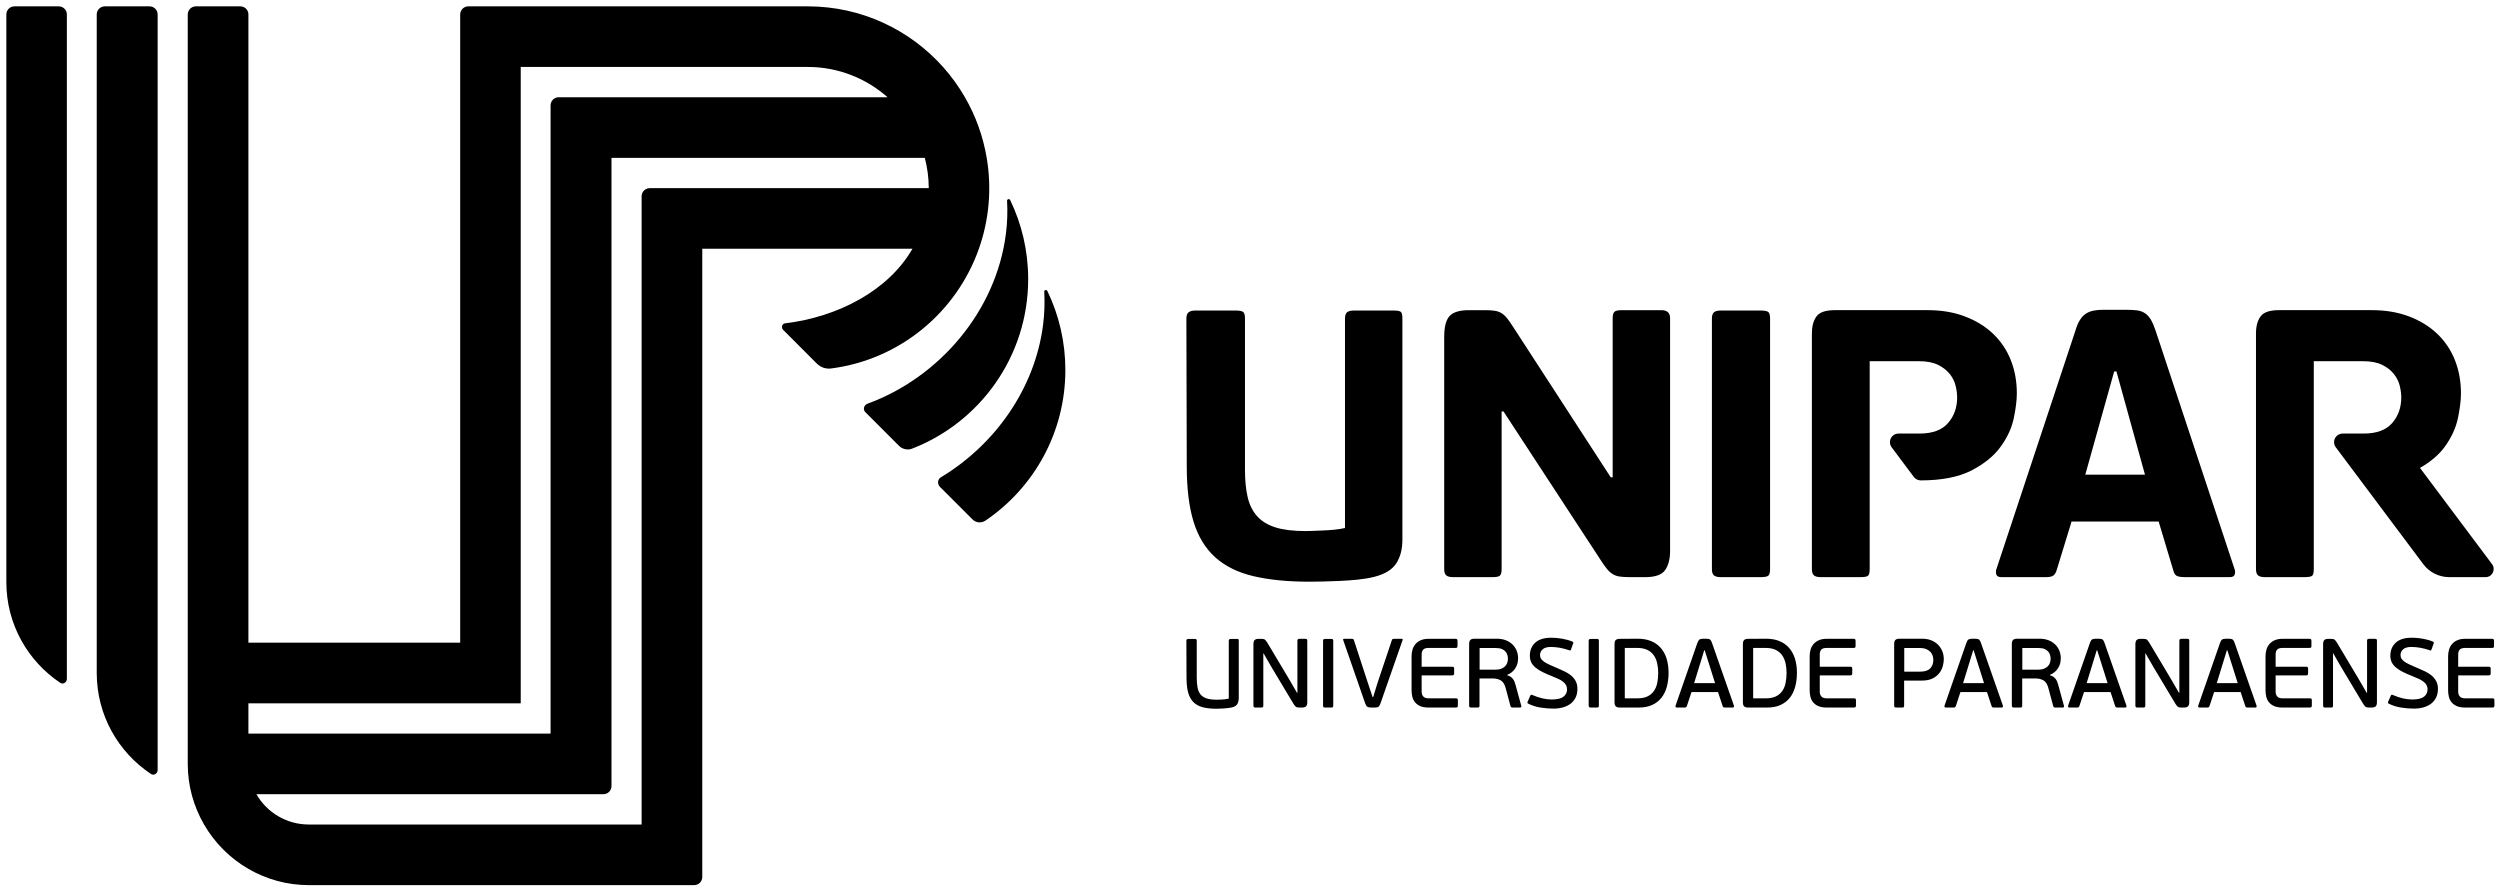
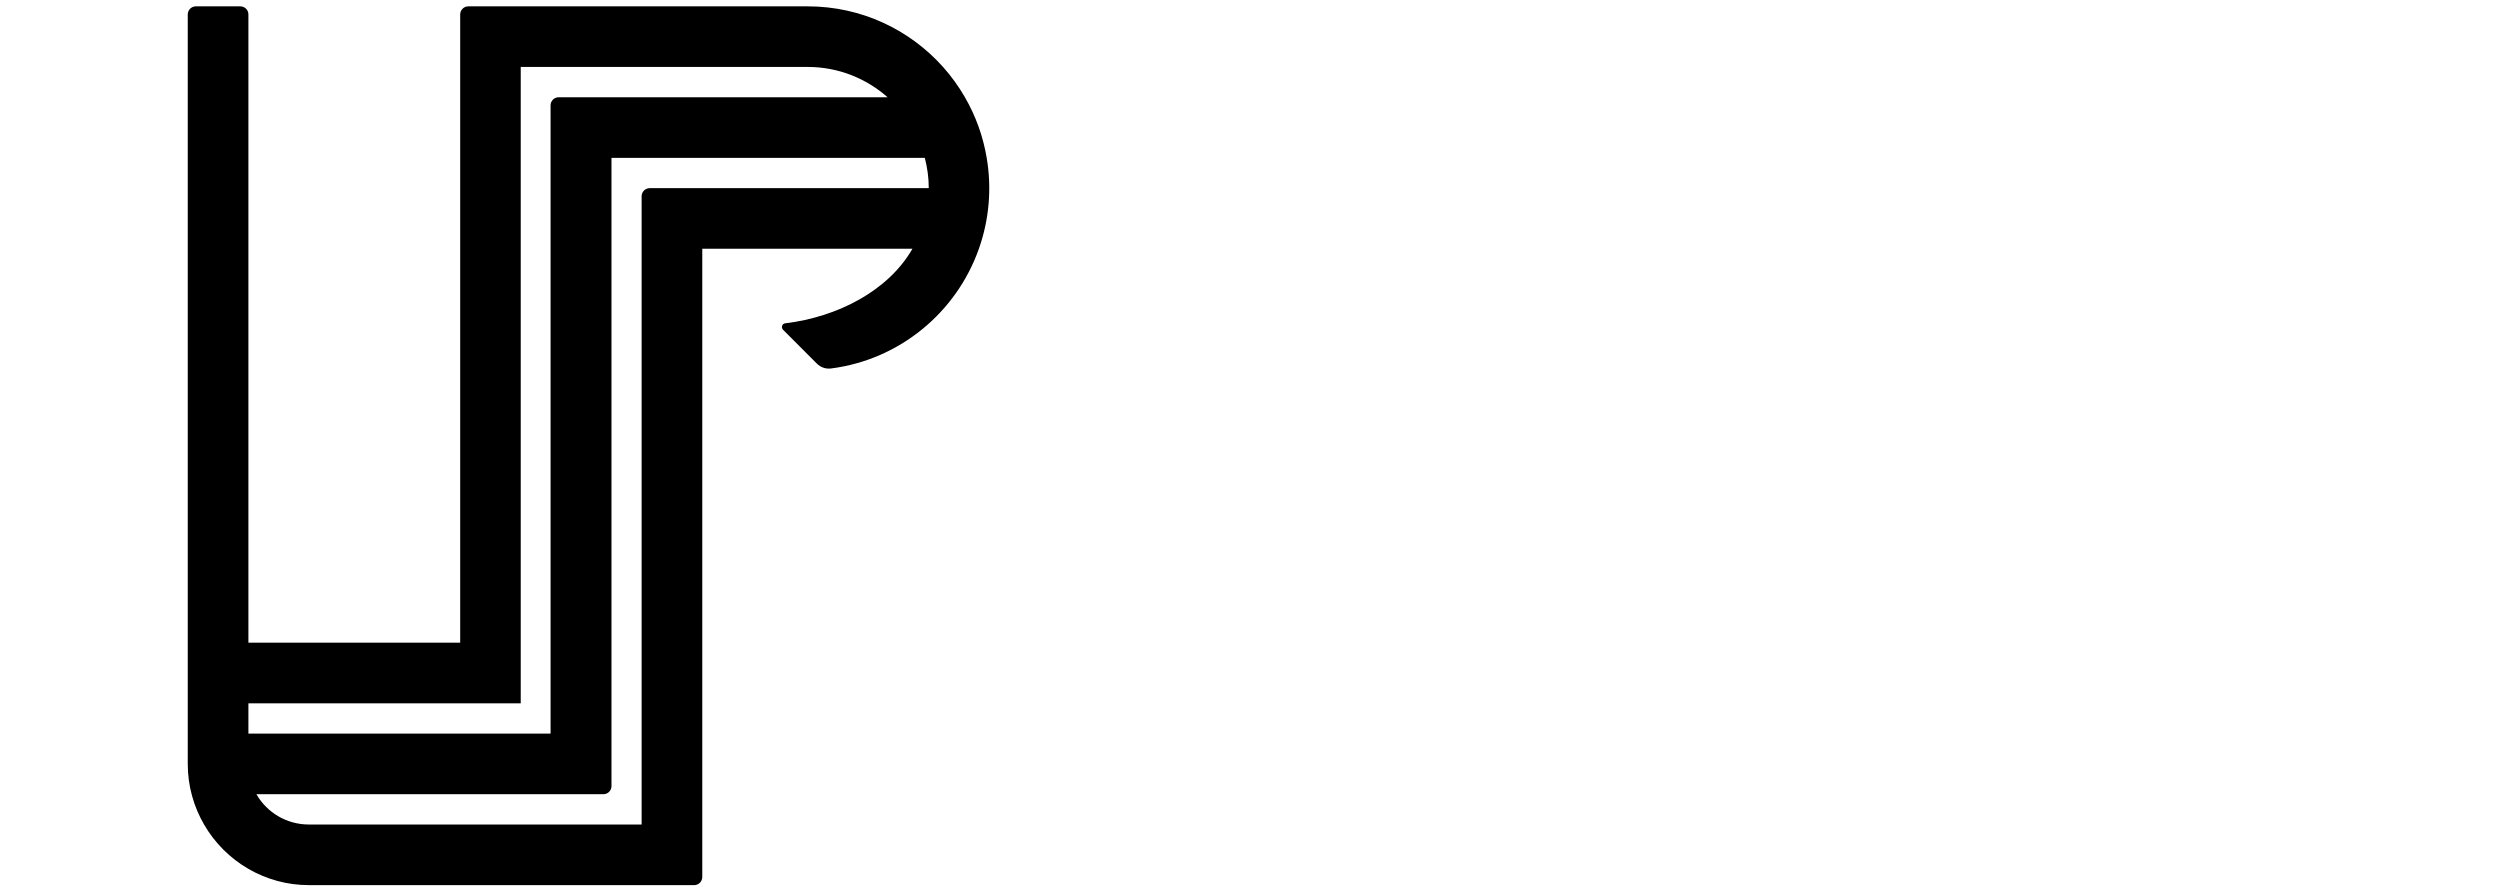
<svg xmlns="http://www.w3.org/2000/svg" width="222" height="79" viewBox="0 0 222 79" fill="none">
  <g clip-path="url(#clip0_79_297)">
-     <path d="M105.35 56.918C105.35 56.837 105.367 56.787 105.403 56.766C105.448 56.743 105.499 56.733 105.549 56.735H106.071C106.146 56.735 106.2 56.746 106.228 56.766C106.258 56.787 106.271 56.837 106.271 56.918V60.149C106.271 60.486 106.292 60.776 106.337 61.024C106.38 61.271 106.463 61.476 106.588 61.642C106.713 61.808 106.893 61.931 107.129 62.013C107.363 62.094 107.673 62.134 108.055 62.134C108.152 62.134 108.295 62.13 108.481 62.122C108.665 62.111 108.877 62.084 109.115 62.038V56.918C109.115 56.837 109.133 56.787 109.167 56.766C109.213 56.743 109.264 56.733 109.316 56.735H109.837C109.912 56.735 109.958 56.746 109.976 56.766C109.994 56.787 110.002 56.837 110.002 56.918V61.987C110.002 62.219 109.953 62.407 109.852 62.553C109.749 62.697 109.562 62.793 109.291 62.84C109.069 62.874 108.846 62.899 108.621 62.914C108.395 62.928 108.189 62.936 108.003 62.936C107.524 62.936 107.114 62.888 106.779 62.797C106.442 62.703 106.17 62.549 105.96 62.334C105.752 62.12 105.599 61.836 105.504 61.481C105.409 61.127 105.362 60.689 105.362 60.167L105.35 56.918ZM115.209 56.91C115.209 56.829 115.227 56.777 115.263 56.757C115.308 56.735 115.359 56.724 115.409 56.727H115.889C115.962 56.727 116.015 56.737 116.043 56.757C116.073 56.777 116.087 56.829 116.087 56.91V62.352C116.087 62.515 116.053 62.635 115.987 62.713C115.92 62.79 115.797 62.83 115.617 62.83H115.357C115.218 62.83 115.115 62.802 115.052 62.743C114.967 62.657 114.894 62.561 114.835 62.455L112.921 59.26L112.209 58.024H112.183V62.648C112.183 62.73 112.167 62.781 112.14 62.801C112.111 62.821 112.057 62.831 111.982 62.831H111.504C111.454 62.834 111.403 62.824 111.357 62.801C111.322 62.781 111.304 62.73 111.304 62.648V57.207C111.304 57.044 111.338 56.923 111.405 56.846C111.471 56.766 111.594 56.729 111.774 56.729H112.035C112.175 56.729 112.276 56.757 112.339 56.814C112.404 56.874 112.476 56.969 112.557 57.102L114.444 60.263L115.183 61.535H115.209V56.91ZM117.488 56.918C117.488 56.837 117.504 56.787 117.54 56.766C117.586 56.743 117.637 56.733 117.689 56.735H118.192C118.267 56.735 118.32 56.746 118.349 56.766C118.379 56.787 118.393 56.837 118.393 56.918V62.648C118.393 62.729 118.379 62.78 118.349 62.8C118.32 62.82 118.268 62.831 118.192 62.831H117.689C117.637 62.833 117.586 62.823 117.54 62.8C117.504 62.78 117.488 62.729 117.488 62.648V56.918ZM122.583 62.473C122.535 62.602 122.486 62.691 122.43 62.743C122.375 62.796 122.283 62.824 122.157 62.83H121.73C121.596 62.83 121.492 62.806 121.421 62.761C121.348 62.715 121.286 62.62 121.235 62.473L119.279 56.849C119.248 56.768 119.275 56.728 119.356 56.728H120.059C120.146 56.728 120.202 56.766 120.226 56.842L121.46 60.62L121.886 61.9H121.938L122.329 60.627L123.599 56.841C123.623 56.781 123.649 56.749 123.679 56.74C123.716 56.731 123.754 56.727 123.792 56.728H124.478C124.554 56.728 124.577 56.768 124.547 56.849L122.583 62.473ZM129.429 62.778C129.409 62.812 129.358 62.83 129.277 62.83H126.859C126.564 62.83 126.32 62.788 126.126 62.705C125.946 62.63 125.787 62.515 125.66 62.369C125.542 62.227 125.459 62.06 125.416 61.881C125.37 61.69 125.347 61.494 125.347 61.297V58.267C125.347 58.064 125.374 57.87 125.43 57.683C125.483 57.499 125.573 57.334 125.695 57.191C125.816 57.05 125.973 56.937 126.165 56.852C126.355 56.769 126.587 56.726 126.859 56.726H129.243C129.324 56.726 129.374 56.744 129.394 56.778C129.418 56.824 129.429 56.875 129.426 56.927V57.344C129.426 57.419 129.415 57.471 129.394 57.496C129.374 57.522 129.324 57.536 129.243 57.536H126.859C126.639 57.536 126.482 57.584 126.385 57.679C126.29 57.774 126.242 57.926 126.242 58.135V59.207H128.955C129.03 59.207 129.078 59.221 129.098 59.25C129.118 59.281 129.128 59.332 129.128 59.407V59.773C129.131 59.824 129.12 59.875 129.098 59.922C129.078 59.956 129.031 59.973 128.955 59.973H126.242V61.418C126.242 61.593 126.289 61.735 126.385 61.845C126.482 61.956 126.638 62.012 126.859 62.012H129.277C129.358 62.012 129.409 62.026 129.429 62.055C129.449 62.083 129.46 62.136 129.46 62.212V62.629C129.462 62.681 129.452 62.732 129.429 62.778ZM130.46 57.188C130.46 57.019 130.496 56.901 130.566 56.827C130.64 56.755 130.761 56.718 130.93 56.718H132.929C133.207 56.718 133.46 56.76 133.688 56.845C133.906 56.919 134.106 57.039 134.275 57.195C134.443 57.352 134.577 57.542 134.668 57.754C134.761 57.97 134.806 58.205 134.806 58.461C134.806 58.808 134.719 59.109 134.546 59.365C134.376 59.618 134.134 59.812 133.851 59.923V59.967C133.972 60 134.073 60.046 134.151 60.102C134.228 60.157 134.295 60.221 134.35 60.292C134.406 60.365 134.45 60.444 134.485 60.532C134.521 60.619 134.553 60.715 134.58 60.82L135.085 62.658C135.096 62.693 135.097 62.73 135.089 62.765C135.079 62.809 135.038 62.831 134.962 62.831H134.31C134.277 62.83 134.245 62.824 134.215 62.813C134.179 62.803 134.153 62.767 134.135 62.71L133.693 61.064C133.6 60.739 133.453 60.52 133.253 60.409C133.053 60.3 132.811 60.245 132.528 60.245H131.38V62.648C131.38 62.73 131.364 62.781 131.337 62.801C131.307 62.821 131.256 62.831 131.18 62.831H130.656C130.606 62.834 130.555 62.824 130.51 62.801C130.474 62.781 130.458 62.73 130.458 62.648V57.188H130.46ZM133.903 58.494C133.903 58.4 133.889 58.299 133.863 58.19C133.836 58.076 133.782 57.969 133.706 57.88C133.617 57.777 133.506 57.694 133.381 57.64C133.242 57.576 133.058 57.544 132.832 57.544H131.389V59.469H132.763C132.973 59.469 133.147 59.444 133.29 59.39C133.431 59.338 133.548 59.267 133.64 59.177C133.732 59.091 133.8 58.983 133.841 58.864C133.883 58.746 133.903 58.623 133.903 58.494ZM140.075 61.175C140.075 61.478 140.02 61.738 139.905 61.959C139.798 62.175 139.64 62.362 139.445 62.505C139.241 62.651 139.011 62.758 138.768 62.822C138.499 62.892 138.223 62.927 137.945 62.925C137.586 62.925 137.21 62.895 136.815 62.834C136.428 62.776 136.052 62.657 135.702 62.483C135.632 62.452 135.618 62.391 135.658 62.3L135.893 61.768C135.927 61.698 135.98 61.678 136.05 61.706C136.677 61.98 137.255 62.114 137.788 62.114C138.276 62.114 138.625 62.033 138.836 61.867C139.048 61.702 139.153 61.484 139.153 61.21C139.153 61.071 139.123 60.948 139.066 60.841C139.002 60.726 138.915 60.625 138.81 60.545C138.682 60.444 138.541 60.359 138.392 60.291C138.202 60.202 138.009 60.12 137.814 60.043C137.525 59.931 137.241 59.807 136.963 59.67C136.744 59.563 136.538 59.431 136.349 59.277C136.194 59.151 136.067 58.994 135.975 58.817C135.889 58.635 135.846 58.435 135.85 58.233C135.85 57.751 136.009 57.364 136.328 57.07C136.647 56.777 137.122 56.629 137.754 56.629C137.899 56.629 138.056 56.637 138.222 56.651C138.391 56.667 138.559 56.689 138.724 56.717C138.888 56.747 139.048 56.782 139.205 56.826C139.362 56.87 139.506 56.921 139.641 56.979C139.711 57.015 139.73 57.062 139.701 57.128L139.501 57.684C139.485 57.731 139.468 57.758 139.45 57.763C139.432 57.769 139.41 57.765 139.38 57.753C139.095 57.653 138.803 57.575 138.506 57.522C138.219 57.473 137.958 57.449 137.72 57.449C137.389 57.449 137.147 57.518 136.991 57.657C136.916 57.719 136.857 57.796 136.816 57.884C136.775 57.971 136.754 58.067 136.755 58.163C136.755 58.29 136.784 58.401 136.846 58.497C136.907 58.593 137.002 58.685 137.129 58.773C137.256 58.859 137.414 58.945 137.606 59.033C137.799 59.12 138.025 59.219 138.284 59.329C138.504 59.422 138.721 59.519 138.936 59.621C139.149 59.724 139.342 59.843 139.51 59.982C139.679 60.123 139.814 60.287 139.918 60.48C140.024 60.671 140.075 60.903 140.075 61.175ZM141.074 56.918C141.074 56.837 141.092 56.787 141.127 56.766C141.173 56.743 141.224 56.733 141.275 56.735H141.78C141.855 56.735 141.907 56.746 141.937 56.766C141.965 56.787 141.98 56.837 141.98 56.918V62.648C141.98 62.729 141.964 62.78 141.937 62.8C141.907 62.82 141.856 62.831 141.78 62.831H141.275C141.224 62.833 141.173 62.823 141.127 62.8C141.092 62.78 141.074 62.729 141.074 62.648V56.918ZM143.841 62.831C143.672 62.831 143.551 62.794 143.477 62.721C143.407 62.65 143.371 62.529 143.371 62.36V57.196C143.371 57.03 143.407 56.909 143.477 56.836C143.551 56.764 143.672 56.729 143.841 56.729L145.43 56.718C145.884 56.718 146.278 56.788 146.616 56.929C146.957 57.068 147.242 57.269 147.473 57.534C147.706 57.798 147.879 58.115 147.996 58.491C148.115 58.897 148.173 59.318 148.168 59.741C148.168 60.194 148.116 60.611 148.013 60.99C147.908 61.371 147.748 61.696 147.53 61.97C147.312 62.242 147.037 62.454 146.704 62.605C146.371 62.756 145.975 62.831 145.517 62.831L143.841 62.831ZM147.249 59.756C147.249 59.45 147.217 59.16 147.155 58.891C147.102 58.638 146.999 58.398 146.852 58.185C146.704 57.98 146.506 57.816 146.278 57.709C146.037 57.594 145.741 57.536 145.386 57.536H144.282V62.012H145.413C145.766 62.012 146.061 61.954 146.294 61.842C146.53 61.728 146.716 61.572 146.859 61.371C147.002 61.17 147.101 60.934 147.161 60.658C147.219 60.383 147.249 60.082 147.249 59.756ZM153.204 62.831C153.154 62.833 153.104 62.827 153.055 62.813C153.02 62.803 152.993 62.761 152.968 62.692L152.56 61.456H150.204L149.796 62.692C149.782 62.733 149.758 62.769 149.726 62.797C149.695 62.819 149.651 62.831 149.587 62.831H148.917C148.854 62.831 148.812 62.814 148.794 62.775C148.779 62.734 148.779 62.689 148.794 62.648L150.724 57.101C150.778 56.95 150.836 56.851 150.899 56.801C150.962 56.752 151.069 56.724 151.22 56.718H151.507C151.682 56.718 151.801 56.746 151.864 56.801C151.928 56.857 151.984 56.956 152.029 57.101L153.968 62.648C153.977 62.668 153.982 62.69 153.982 62.712C153.982 62.734 153.977 62.755 153.968 62.775C153.951 62.813 153.913 62.831 153.856 62.831L153.204 62.831ZM151.769 58.982L151.377 57.746H151.333L150.969 58.938L150.439 60.663H152.298L151.769 58.982ZM155.239 62.831C155.07 62.831 154.949 62.794 154.876 62.721C154.804 62.65 154.769 62.529 154.769 62.36V57.196C154.769 57.03 154.804 56.909 154.876 56.836C154.949 56.764 155.07 56.729 155.239 56.729L156.828 56.718C157.283 56.718 157.677 56.788 158.015 56.929C158.354 57.068 158.639 57.269 158.871 57.534C159.103 57.798 159.278 58.115 159.395 58.491C159.514 58.897 159.572 59.318 159.567 59.741C159.567 60.194 159.516 60.611 159.41 60.99C159.307 61.371 159.147 61.696 158.929 61.97C158.711 62.242 158.435 62.454 158.102 62.605C157.769 62.756 157.373 62.831 156.915 62.831L155.239 62.831ZM158.646 59.756C158.646 59.45 158.616 59.16 158.554 58.891C158.501 58.638 158.398 58.398 158.252 58.185C158.103 57.981 157.906 57.817 157.677 57.709C157.437 57.594 157.14 57.536 156.785 57.536H155.681V62.012H156.813C157.165 62.012 157.459 61.954 157.694 61.842C157.919 61.735 158.114 61.573 158.259 61.371C158.402 61.17 158.501 60.934 158.558 60.658C158.618 60.383 158.646 60.082 158.646 59.756ZM164.779 62.778C164.759 62.812 164.709 62.83 164.628 62.83H162.21C161.915 62.83 161.669 62.788 161.475 62.705C161.296 62.63 161.137 62.516 161.01 62.369C160.893 62.227 160.81 62.06 160.768 61.881C160.72 61.69 160.697 61.494 160.698 61.297V58.267C160.698 58.064 160.724 57.87 160.779 57.683C160.835 57.499 160.924 57.334 161.045 57.191C161.175 57.045 161.335 56.929 161.515 56.852C161.705 56.769 161.937 56.726 162.211 56.726H164.593C164.674 56.726 164.725 56.744 164.745 56.778C164.768 56.824 164.778 56.876 164.775 56.927V57.344C164.775 57.419 164.765 57.471 164.745 57.496C164.725 57.522 164.674 57.536 164.593 57.536H162.211C161.991 57.536 161.832 57.584 161.737 57.679C161.642 57.774 161.595 57.926 161.595 58.135V59.207H164.306C164.381 59.207 164.431 59.221 164.451 59.25C164.47 59.281 164.48 59.332 164.48 59.407V59.773C164.483 59.824 164.473 59.875 164.451 59.922C164.431 59.956 164.381 59.973 164.306 59.973H161.595V61.418C161.595 61.593 161.642 61.735 161.737 61.845C161.832 61.956 161.991 62.012 162.211 62.012H164.629C164.71 62.012 164.76 62.026 164.78 62.055C164.801 62.083 164.811 62.136 164.811 62.212V62.629C164.814 62.681 164.803 62.732 164.779 62.778ZM168.201 57.188C168.201 57.019 168.237 56.901 168.31 56.827C168.382 56.755 168.503 56.718 168.671 56.718H170.697C170.974 56.718 171.232 56.761 171.465 56.849C171.701 56.936 171.901 57.061 172.07 57.224C172.238 57.387 172.371 57.579 172.466 57.803C172.561 58.025 172.609 58.274 172.609 58.547C172.609 58.705 172.583 58.891 172.532 59.109C172.476 59.333 172.377 59.544 172.241 59.731C172.083 59.942 171.879 60.113 171.644 60.232C171.389 60.367 171.062 60.436 170.661 60.436H169.087V62.648C169.087 62.729 169.073 62.78 169.044 62.8C169.016 62.82 168.963 62.831 168.887 62.831H168.402C168.35 62.833 168.299 62.823 168.253 62.8C168.22 62.78 168.201 62.729 168.201 62.648V57.188ZM171.679 58.606C171.678 58.488 171.66 58.37 171.627 58.255C171.591 58.128 171.526 58.01 171.439 57.91C171.337 57.798 171.213 57.71 171.074 57.65C170.92 57.581 170.722 57.544 170.478 57.544H169.097V59.642H170.504C170.916 59.642 171.215 59.547 171.4 59.356C171.586 59.164 171.679 58.914 171.679 58.606ZM177.087 62.831C177.037 62.833 176.987 62.827 176.938 62.813C176.903 62.803 176.875 62.761 176.851 62.692L176.443 61.456H174.087L173.679 62.692C173.666 62.732 173.642 62.769 173.61 62.797C173.569 62.823 173.52 62.835 173.472 62.831H172.801C172.737 62.831 172.696 62.814 172.678 62.775C172.662 62.734 172.662 62.689 172.678 62.648L174.609 57.101C174.662 56.95 174.719 56.851 174.783 56.801C174.846 56.752 174.953 56.724 175.104 56.718H175.392C175.566 56.718 175.685 56.746 175.748 56.801C175.812 56.857 175.867 56.956 175.913 57.101L177.853 62.648C177.862 62.668 177.866 62.69 177.866 62.712C177.866 62.734 177.862 62.755 177.853 62.775C177.835 62.813 177.798 62.831 177.739 62.831L177.087 62.831ZM175.652 58.982L175.26 57.746H175.216L174.852 58.938L174.322 60.663H176.181L175.652 58.982ZM178.65 57.188C178.65 57.019 178.688 56.901 178.759 56.827C178.833 56.755 178.952 56.718 179.12 56.718H181.12C181.4 56.718 181.653 56.76 181.881 56.845C182.11 56.928 182.306 57.047 182.471 57.202C182.638 57.356 182.767 57.539 182.859 57.754C182.951 57.97 182.998 58.205 182.998 58.461C182.998 58.808 182.911 59.109 182.736 59.365C182.567 59.618 182.325 59.813 182.041 59.923V59.967C182.164 60 182.263 60.046 182.342 60.102C182.42 60.157 182.487 60.221 182.543 60.292C182.596 60.365 182.642 60.444 182.677 60.532C182.711 60.619 182.743 60.715 182.772 60.82L183.276 62.658C183.288 62.692 183.29 62.73 183.28 62.765C183.272 62.809 183.23 62.831 183.155 62.831H182.503C182.47 62.83 182.438 62.824 182.408 62.813C182.373 62.803 182.347 62.767 182.328 62.71L181.885 61.064C181.794 60.739 181.647 60.52 181.447 60.409C181.247 60.3 181.005 60.245 180.721 60.245H179.572V62.648C179.572 62.73 179.558 62.781 179.531 62.801C179.5 62.821 179.447 62.831 179.371 62.831H178.851C178.8 62.834 178.749 62.824 178.703 62.801C178.668 62.781 178.65 62.73 178.65 62.648V57.188ZM182.095 58.494C182.095 58.4 182.081 58.299 182.055 58.19C182.028 58.076 181.974 57.97 181.899 57.88C181.81 57.777 181.699 57.695 181.574 57.64C181.434 57.576 181.251 57.544 181.025 57.544H179.582V59.469H180.956C181.164 59.469 181.34 59.444 181.481 59.39C181.624 59.338 181.741 59.267 181.833 59.177C181.925 59.091 181.993 58.983 182.034 58.864C182.074 58.746 182.095 58.623 182.095 58.494ZM188.058 62.831C188.009 62.832 187.959 62.827 187.912 62.813C187.875 62.803 187.848 62.761 187.825 62.692L187.417 61.456H185.061L184.65 62.692C184.638 62.733 184.614 62.77 184.581 62.797C184.553 62.819 184.506 62.831 184.443 62.831H183.773C183.709 62.831 183.669 62.814 183.652 62.775C183.643 62.755 183.639 62.734 183.639 62.712C183.639 62.69 183.643 62.668 183.652 62.648L185.582 57.101C185.634 56.95 185.691 56.851 185.757 56.801C185.821 56.752 185.927 56.724 186.078 56.718H186.365C186.537 56.718 186.657 56.746 186.722 56.801C186.785 56.857 186.839 56.956 186.886 57.101L188.824 62.648C188.833 62.668 188.837 62.69 188.837 62.712C188.837 62.734 188.833 62.755 188.824 62.775C188.806 62.813 188.769 62.831 188.711 62.831L188.058 62.831ZM186.623 58.982L186.233 57.746H186.189L185.824 58.938L185.293 60.663H187.154L186.623 58.982ZM193.528 56.91C193.528 56.829 193.546 56.777 193.579 56.757C193.626 56.735 193.677 56.725 193.728 56.727H194.205C194.281 56.727 194.334 56.737 194.362 56.757C194.392 56.777 194.406 56.829 194.406 56.91V62.352C194.406 62.515 194.372 62.635 194.306 62.713C194.239 62.79 194.116 62.83 193.936 62.83H193.677C193.537 62.83 193.435 62.802 193.371 62.743C193.286 62.657 193.212 62.56 193.153 62.455L191.241 59.26L190.527 58.024H190.502V62.648C190.502 62.73 190.488 62.781 190.458 62.801C190.43 62.821 190.377 62.831 190.301 62.831H189.823C189.772 62.834 189.721 62.824 189.675 62.801C189.642 62.781 189.623 62.73 189.623 62.648V57.207C189.623 57.044 189.657 56.923 189.724 56.846C189.79 56.766 189.913 56.729 190.092 56.729H190.354C190.493 56.729 190.594 56.757 190.657 56.814C190.723 56.874 190.794 56.969 190.875 57.102L192.762 60.263L193.501 61.535H193.527V56.91H193.528ZM199.613 62.831C199.564 62.832 199.514 62.827 199.467 62.813C199.431 62.803 199.401 62.761 199.38 62.692L198.97 61.456H196.614L196.206 62.692C196.193 62.733 196.169 62.769 196.136 62.797C196.106 62.819 196.061 62.831 195.998 62.831H195.328C195.264 62.831 195.222 62.814 195.207 62.775C195.198 62.755 195.194 62.734 195.194 62.712C195.194 62.69 195.198 62.668 195.207 62.648L197.135 57.101C197.188 56.95 197.246 56.851 197.31 56.801C197.375 56.752 197.482 56.724 197.632 56.718H197.919C198.092 56.718 198.211 56.746 198.274 56.801C198.338 56.857 198.393 56.956 198.44 57.101L200.378 62.648C200.387 62.668 200.392 62.69 200.392 62.712C200.392 62.734 200.387 62.755 200.378 62.775C200.361 62.813 200.323 62.831 200.265 62.831L199.613 62.831ZM198.179 58.982L197.788 57.746H197.745L197.379 58.938L196.849 60.663H198.71L198.179 58.982ZM205.259 62.778C205.239 62.812 205.19 62.83 205.109 62.83H202.691C202.396 62.83 202.15 62.788 201.956 62.705C201.777 62.631 201.618 62.516 201.492 62.369C201.374 62.227 201.291 62.06 201.248 61.881C201.201 61.69 201.178 61.494 201.179 61.297V58.267C201.179 58.064 201.205 57.87 201.26 57.683C201.315 57.499 201.404 57.334 201.526 57.191C201.649 57.05 201.806 56.937 201.996 56.852C202.188 56.769 202.418 56.726 202.692 56.726H205.073C205.154 56.726 205.206 56.744 205.226 56.778C205.246 56.812 205.255 56.862 205.255 56.927V57.344C205.255 57.419 205.246 57.471 205.226 57.496C205.206 57.522 205.154 57.536 205.073 57.536H202.692C202.472 57.536 202.313 57.584 202.217 57.679C202.122 57.774 202.075 57.926 202.075 58.135V59.207H204.786C204.861 59.207 204.91 59.221 204.93 59.25C204.95 59.281 204.96 59.332 204.96 59.407V59.773C204.963 59.824 204.952 59.875 204.93 59.922C204.91 59.956 204.861 59.973 204.786 59.973H202.075V61.418C202.075 61.593 202.122 61.735 202.217 61.845C202.312 61.956 202.472 62.012 202.692 62.012H205.11C205.191 62.012 205.24 62.026 205.26 62.055C205.282 62.083 205.291 62.136 205.291 62.212V62.629C205.294 62.681 205.283 62.732 205.259 62.778ZM210.193 56.91C210.193 56.829 210.211 56.777 210.247 56.757C210.293 56.735 210.344 56.724 210.394 56.727H210.874C210.949 56.727 211.001 56.737 211.031 56.757C211.059 56.777 211.072 56.829 211.072 56.91V62.352C211.072 62.515 211.04 62.635 210.973 62.713C210.906 62.79 210.783 62.83 210.604 62.83H210.343C210.204 62.83 210.103 62.802 210.038 62.743C209.953 62.657 209.881 62.56 209.822 62.455L207.908 59.26L207.197 58.024H207.171V62.648C207.171 62.73 207.155 62.781 207.127 62.801C207.097 62.821 207.046 62.831 206.971 62.831H206.491C206.441 62.834 206.39 62.824 206.345 62.801C206.309 62.781 206.292 62.73 206.292 62.648V57.207C206.292 57.044 206.325 56.923 206.392 56.846C206.458 56.766 206.582 56.729 206.761 56.729H207.022C207.161 56.729 207.262 56.757 207.327 56.814C207.39 56.874 207.462 56.969 207.543 57.102L209.43 60.263L210.169 61.535H210.195V56.91H210.193ZM216.489 61.175C216.489 61.478 216.431 61.738 216.319 61.959C216.206 62.181 216.053 62.362 215.859 62.505C215.654 62.651 215.425 62.758 215.181 62.822C214.922 62.891 214.648 62.925 214.359 62.925C213.98 62.924 213.603 62.893 213.229 62.834C212.842 62.776 212.466 62.657 212.116 62.483C212.046 62.452 212.032 62.391 212.072 62.3L212.306 61.768C212.342 61.698 212.392 61.678 212.464 61.706C213.088 61.98 213.669 62.114 214.202 62.114C214.69 62.114 215.039 62.033 215.25 61.867C215.461 61.702 215.567 61.484 215.567 61.21C215.567 61.071 215.538 60.948 215.481 60.841C215.416 60.725 215.328 60.624 215.223 60.545C215.094 60.445 214.955 60.359 214.807 60.291C214.616 60.202 214.423 60.12 214.228 60.043C213.939 59.931 213.654 59.807 213.376 59.67C213.157 59.563 212.952 59.431 212.764 59.277C212.609 59.151 212.481 58.994 212.389 58.817C212.302 58.635 212.259 58.435 212.262 58.233C212.262 57.751 212.423 57.364 212.742 57.07C213.06 56.777 213.536 56.629 214.166 56.629C214.657 56.632 215.145 56.698 215.619 56.826C215.776 56.87 215.92 56.921 216.053 56.979C216.124 57.015 216.143 57.062 216.114 57.128L215.914 57.684C215.896 57.731 215.88 57.758 215.862 57.763C215.844 57.769 215.822 57.765 215.793 57.753C215.508 57.653 215.216 57.575 214.919 57.522C214.659 57.475 214.396 57.451 214.132 57.449C213.801 57.449 213.558 57.518 213.401 57.657C213.327 57.719 213.267 57.796 213.227 57.884C213.187 57.971 213.166 58.067 213.167 58.163C213.167 58.29 213.197 58.401 213.259 58.497C213.32 58.593 213.413 58.685 213.54 58.773C213.669 58.859 213.827 58.945 214.019 59.033C214.209 59.12 214.435 59.219 214.697 59.329C214.917 59.422 215.135 59.519 215.349 59.621C215.562 59.724 215.755 59.843 215.923 59.982C216.09 60.123 216.227 60.287 216.331 60.48C216.438 60.671 216.489 60.903 216.489 61.175ZM221.475 62.778C221.453 62.812 221.404 62.83 221.322 62.83H218.904C218.609 62.83 218.365 62.788 218.171 62.705C217.992 62.63 217.832 62.516 217.705 62.369C217.587 62.227 217.504 62.06 217.462 61.881C217.415 61.69 217.391 61.494 217.392 61.297V58.267C217.392 58.064 217.42 57.87 217.475 57.683C217.528 57.499 217.618 57.334 217.741 57.191C217.862 57.05 218.018 56.937 218.211 56.852C218.401 56.769 218.633 56.726 218.904 56.726H221.288C221.369 56.726 221.419 56.744 221.439 56.778C221.462 56.824 221.473 56.876 221.47 56.927V57.344C221.47 57.419 221.458 57.471 221.439 57.496C221.419 57.522 221.369 57.536 221.288 57.536H218.904C218.685 57.536 218.527 57.584 218.43 57.679C218.335 57.774 218.287 57.926 218.287 58.135V59.207H221C221.075 59.207 221.123 59.221 221.143 59.25C221.163 59.281 221.173 59.332 221.173 59.407V59.773C221.176 59.824 221.166 59.875 221.143 59.922C221.123 59.956 221.076 59.973 221 59.973H218.287V61.418C218.287 61.593 218.335 61.735 218.43 61.845C218.527 61.956 218.684 62.012 218.904 62.012H221.322C221.403 62.012 221.453 62.026 221.475 62.055C221.494 62.083 221.505 62.136 221.505 62.212V62.629C221.507 62.681 221.497 62.732 221.475 62.778ZM124.531 47.969C124.531 48.759 124.357 49.436 124.007 49.998C123.659 50.561 123.01 50.968 122.065 51.216C121.615 51.33 121.12 51.413 120.579 51.47C120.04 51.526 119.499 51.565 118.958 51.587C118.419 51.609 117.912 51.626 117.44 51.639C116.967 51.649 116.585 51.655 116.291 51.655C114.355 51.655 112.696 51.492 111.311 51.164C109.926 50.839 108.795 50.282 107.917 49.491C107.039 48.701 106.399 47.654 105.993 46.345C105.588 45.037 105.384 43.392 105.384 41.407L105.351 28.286C105.351 28.015 105.418 27.829 105.555 27.728C105.69 27.627 105.88 27.575 106.128 27.575H109.743C110.08 27.575 110.3 27.621 110.4 27.71C110.501 27.802 110.554 27.993 110.554 28.286V41.713C110.554 42.638 110.631 43.444 110.789 44.131C110.946 44.819 111.227 45.387 111.633 45.838C112.038 46.29 112.585 46.622 113.27 46.836C113.958 47.05 114.842 47.158 115.922 47.158C116.079 47.158 116.293 47.152 116.565 47.142C116.834 47.13 117.132 47.118 117.459 47.106C117.786 47.096 118.122 47.072 118.471 47.038C118.821 47.005 119.142 46.955 119.435 46.888V28.286C119.435 28.016 119.496 27.83 119.621 27.729C119.744 27.628 119.942 27.576 120.211 27.576H123.79C124.129 27.576 124.335 27.622 124.414 27.711C124.494 27.803 124.533 27.994 124.533 28.286V47.969H124.531ZM133.344 36.539V50.54C133.344 50.833 133.294 51.024 133.191 51.115C133.09 51.204 132.882 51.25 132.567 51.25H129.022C128.753 51.25 128.554 51.198 128.431 51.097C128.307 50.996 128.245 50.81 128.245 50.54V29.911C128.245 29.031 128.403 28.417 128.719 28.067C129.034 27.718 129.606 27.543 130.441 27.543H131.857C132.196 27.543 132.484 27.56 132.72 27.594C132.956 27.628 133.164 27.702 133.344 27.814C133.524 27.927 133.693 28.085 133.851 28.288C134.008 28.49 134.188 28.75 134.39 29.066L143.036 42.389H143.205V28.253C143.205 27.983 143.254 27.797 143.355 27.696C143.458 27.593 143.665 27.543 143.981 27.543H147.527C148.044 27.543 148.304 27.779 148.304 28.253V48.916C148.304 49.638 148.157 50.208 147.864 50.624C147.572 51.041 146.986 51.249 146.108 51.249H144.691C144.352 51.249 144.064 51.231 143.829 51.198C143.608 51.169 143.395 51.095 143.205 50.979C143.013 50.855 142.841 50.701 142.698 50.523C142.504 50.279 142.324 50.025 142.158 49.761L133.512 36.538H133.344V36.539ZM157.031 51.115C156.93 51.204 156.71 51.25 156.373 51.25H152.795C152.523 51.25 152.327 51.198 152.204 51.097C152.079 50.996 152.018 50.81 152.018 50.54V28.287C152.018 28.017 152.079 27.831 152.204 27.73C152.327 27.628 152.523 27.577 152.795 27.577H156.373C156.71 27.577 156.93 27.623 157.031 27.712C157.132 27.803 157.183 27.994 157.183 28.287V50.54C157.183 50.833 157.132 51.024 157.031 51.115ZM191.688 46.312H183.955L182.639 50.607C182.572 50.833 182.475 50.995 182.352 51.097C182.227 51.198 182.009 51.25 181.694 51.25H177.742C177.495 51.25 177.342 51.183 177.287 51.047C177.229 50.91 177.225 50.754 177.269 50.573L184.294 29.369C184.405 28.986 184.536 28.676 184.682 28.438C184.827 28.201 184.997 28.016 185.187 27.881C185.38 27.745 185.603 27.65 185.863 27.593C186.158 27.534 186.458 27.506 186.759 27.509H188.784C189.167 27.509 189.494 27.526 189.763 27.56C190.035 27.594 190.27 27.678 190.473 27.814C190.675 27.949 190.849 28.14 190.997 28.388C191.143 28.636 191.284 28.963 191.419 29.369L198.442 50.573C198.488 50.716 198.488 50.87 198.442 51.014C198.398 51.17 198.252 51.25 198.004 51.25H193.985C193.738 51.25 193.529 51.222 193.361 51.164C193.193 51.109 193.074 50.956 193.006 50.708L191.688 46.312ZM185.173 42.152H190.474L187.941 32.988H187.738L185.173 42.152ZM178.555 31.972C178.208 31.089 177.673 30.293 176.986 29.639C176.299 28.985 175.466 28.473 174.487 28.1C173.508 27.729 172.41 27.542 171.195 27.542H162.922C162.112 27.542 161.572 27.729 161.301 28.1C161.031 28.473 160.896 28.974 160.896 29.605V50.539C160.896 50.809 160.958 50.995 161.083 51.097C161.206 51.198 161.402 51.249 161.673 51.249H165.218C165.555 51.249 165.775 51.209 165.876 51.13C165.977 51.052 166.028 50.854 166.028 50.539V32.075H170.417C171.094 32.075 171.65 32.182 172.088 32.395C172.528 32.61 172.877 32.882 173.137 33.207C173.394 33.534 173.568 33.884 173.659 34.256C173.749 34.627 173.794 34.971 173.794 35.287C173.794 36.19 173.525 36.95 172.983 37.57C172.443 38.191 171.598 38.5 170.451 38.5H168.59C168.448 38.5 168.309 38.539 168.188 38.614C168.068 38.688 167.97 38.795 167.907 38.921C167.844 39.048 167.817 39.19 167.829 39.331C167.842 39.473 167.894 39.608 167.979 39.721L169.951 42.355C170.021 42.446 170.11 42.524 170.22 42.579C170.329 42.634 170.517 42.66 170.517 42.66C172.407 42.66 173.922 42.366 175.059 41.781C176.195 41.194 177.063 40.491 177.659 39.667C178.256 38.843 178.644 37.998 178.824 37.131C179.005 36.263 179.094 35.535 179.094 34.95C179.097 33.867 178.916 32.876 178.555 31.972ZM221.294 50.096L214.896 41.55C215.833 41.013 216.576 40.388 217.099 39.666C217.696 38.843 218.082 37.997 218.264 37.13C218.443 36.263 218.534 35.534 218.534 34.949C218.534 33.866 218.353 32.875 217.993 31.972C217.645 31.09 217.11 30.294 216.424 29.639C215.737 28.985 214.904 28.473 213.925 28.1C212.946 27.729 211.848 27.542 210.633 27.542H202.36C201.549 27.542 201.008 27.729 200.738 28.1C200.468 28.473 200.331 28.974 200.331 29.605V50.539C200.331 50.809 200.395 50.995 200.518 51.097C200.641 51.198 200.839 51.249 201.108 51.249H204.654C204.992 51.249 205.213 51.209 205.314 51.13C205.414 51.052 205.464 50.854 205.464 50.539V32.075H209.855C210.529 32.075 211.088 32.182 211.526 32.395C211.967 32.61 212.315 32.882 212.573 33.207C212.833 33.534 213.007 33.884 213.097 34.256C213.187 34.627 213.233 34.971 213.233 35.287C213.233 36.19 212.961 36.95 212.423 37.57C211.882 38.191 211.037 38.5 209.89 38.5H208.029C207.75 38.5 207.48 38.655 207.348 38.922C207.213 39.189 207.25 39.498 207.419 39.721L215.187 50.097C215.456 50.455 215.803 50.745 216.202 50.945C216.602 51.145 217.042 51.249 217.488 51.25H220.72C221.313 51.25 221.649 50.573 221.294 50.096Z" fill="black" />
-     <path d="M93.004 25.835C92.934 25.694 92.721 25.749 92.729 25.908C92.785 26.886 92.75 27.868 92.626 28.84C91.903 34.515 88.34 39.505 83.55 42.384C83.248 42.565 83.22 42.984 83.469 43.234L86.366 46.131C86.671 46.439 87.156 46.47 87.515 46.226C91.792 43.325 94.604 38.417 94.604 32.854C94.607 30.424 94.06 28.024 93.004 25.835ZM8.59 59.764C8.59 63.511 10.507 66.803 13.406 68.728C13.666 68.901 13.999 68.688 13.999 68.375V1.283C13.998 1.092 13.922 0.909 13.787 0.774C13.652 0.64 13.469 0.564 13.279 0.564H9.309C9.215 0.564 9.121 0.582 9.034 0.618C8.947 0.654 8.867 0.707 8.8 0.774C8.734 0.841 8.681 0.92 8.644 1.008C8.608 1.095 8.59 1.189 8.59 1.283L8.59 59.764ZM0.564 51.692C0.564 55.423 2.467 58.706 5.348 60.635C5.608 60.807 5.937 60.593 5.937 60.281V1.283C5.937 1.189 5.918 1.095 5.882 1.008C5.846 0.921 5.794 0.841 5.727 0.775C5.66 0.708 5.581 0.655 5.494 0.619C5.407 0.583 5.314 0.564 5.22 0.564H1.284C1.189 0.564 1.096 0.582 1.009 0.618C0.921 0.654 0.842 0.707 0.775 0.774C0.708 0.841 0.655 0.92 0.619 1.008C0.583 1.095 0.564 1.189 0.564 1.283L0.564 51.692Z" fill="black" />
-     <path d="M91.302 24.781C91.302 22.266 90.727 19.886 89.703 17.763C89.633 17.62 89.419 17.677 89.427 17.834C89.483 18.813 89.449 19.795 89.324 20.768C88.446 27.654 83.389 33.529 77.032 35.849C76.719 35.965 76.604 36.361 76.842 36.598L79.814 39.575C80.121 39.883 80.581 40 80.987 39.843C87.021 37.506 91.302 31.647 91.302 24.781Z" fill="black" />
    <path d="M86.926 22.089C87.84 19.502 88.079 16.723 87.619 14.017C87.302 12.121 86.647 10.298 85.685 8.634C85.13 7.673 84.478 6.771 83.74 5.943C80.787 2.643 76.501 0.564 71.727 0.564H41.585C41.394 0.564 41.212 0.64 41.077 0.775C40.942 0.909 40.866 1.092 40.865 1.283V57.07H22.058V1.283C22.058 1.189 22.04 1.095 22.004 1.008C21.968 0.92 21.915 0.841 21.848 0.774C21.781 0.708 21.702 0.655 21.615 0.619C21.528 0.582 21.434 0.564 21.34 0.564H17.391C17.297 0.564 17.203 0.582 17.116 0.618C17.029 0.655 16.95 0.708 16.883 0.774C16.816 0.841 16.763 0.92 16.727 1.008C16.69 1.095 16.672 1.189 16.672 1.283V67.838C16.672 69.798 17.205 71.633 18.12 73.216C19.066 74.852 20.424 76.21 22.058 77.156C23.686 78.101 25.535 78.599 27.417 78.599H61.643C61.833 78.599 62.016 78.523 62.151 78.388C62.286 78.252 62.362 78.069 62.362 77.878V22.089H81.026C78.891 25.815 74.383 28.154 69.72 28.71C69.442 28.744 69.342 29.09 69.54 29.288L72.54 32.291C72.703 32.454 72.901 32.577 73.118 32.652C73.336 32.727 73.568 32.75 73.796 32.721C79.901 31.937 84.935 27.734 86.926 22.089ZM22.058 62.453H46.241V5.945H71.727C74.448 5.945 76.927 6.967 78.819 8.636H49.611C49.42 8.636 49.237 8.712 49.102 8.847C48.968 8.982 48.892 9.166 48.891 9.357V65.145H22.058V62.453ZM57.693 16.709C57.599 16.709 57.505 16.728 57.418 16.764C57.331 16.8 57.252 16.854 57.185 16.92C57.118 16.987 57.066 17.067 57.03 17.154C56.994 17.241 56.975 17.335 56.976 17.429V73.216H27.396C26.457 73.213 25.535 72.963 24.723 72.491C23.91 72.019 23.237 71.341 22.769 70.525H53.58C53.675 70.525 53.768 70.507 53.855 70.471C53.943 70.435 54.022 70.382 54.089 70.315C54.156 70.248 54.209 70.169 54.245 70.082C54.281 69.995 54.3 69.901 54.3 69.806V14.018H82.123C82.345 14.88 82.474 15.779 82.474 16.709H57.693Z" fill="black" />
  </g>
  <defs>
    <clipPath id="clip0_79_297">
      <rect width="220.941" height="78.034" fill="white" transform="translate(0.564 0.564)" />
    </clipPath>
  </defs>
</svg>